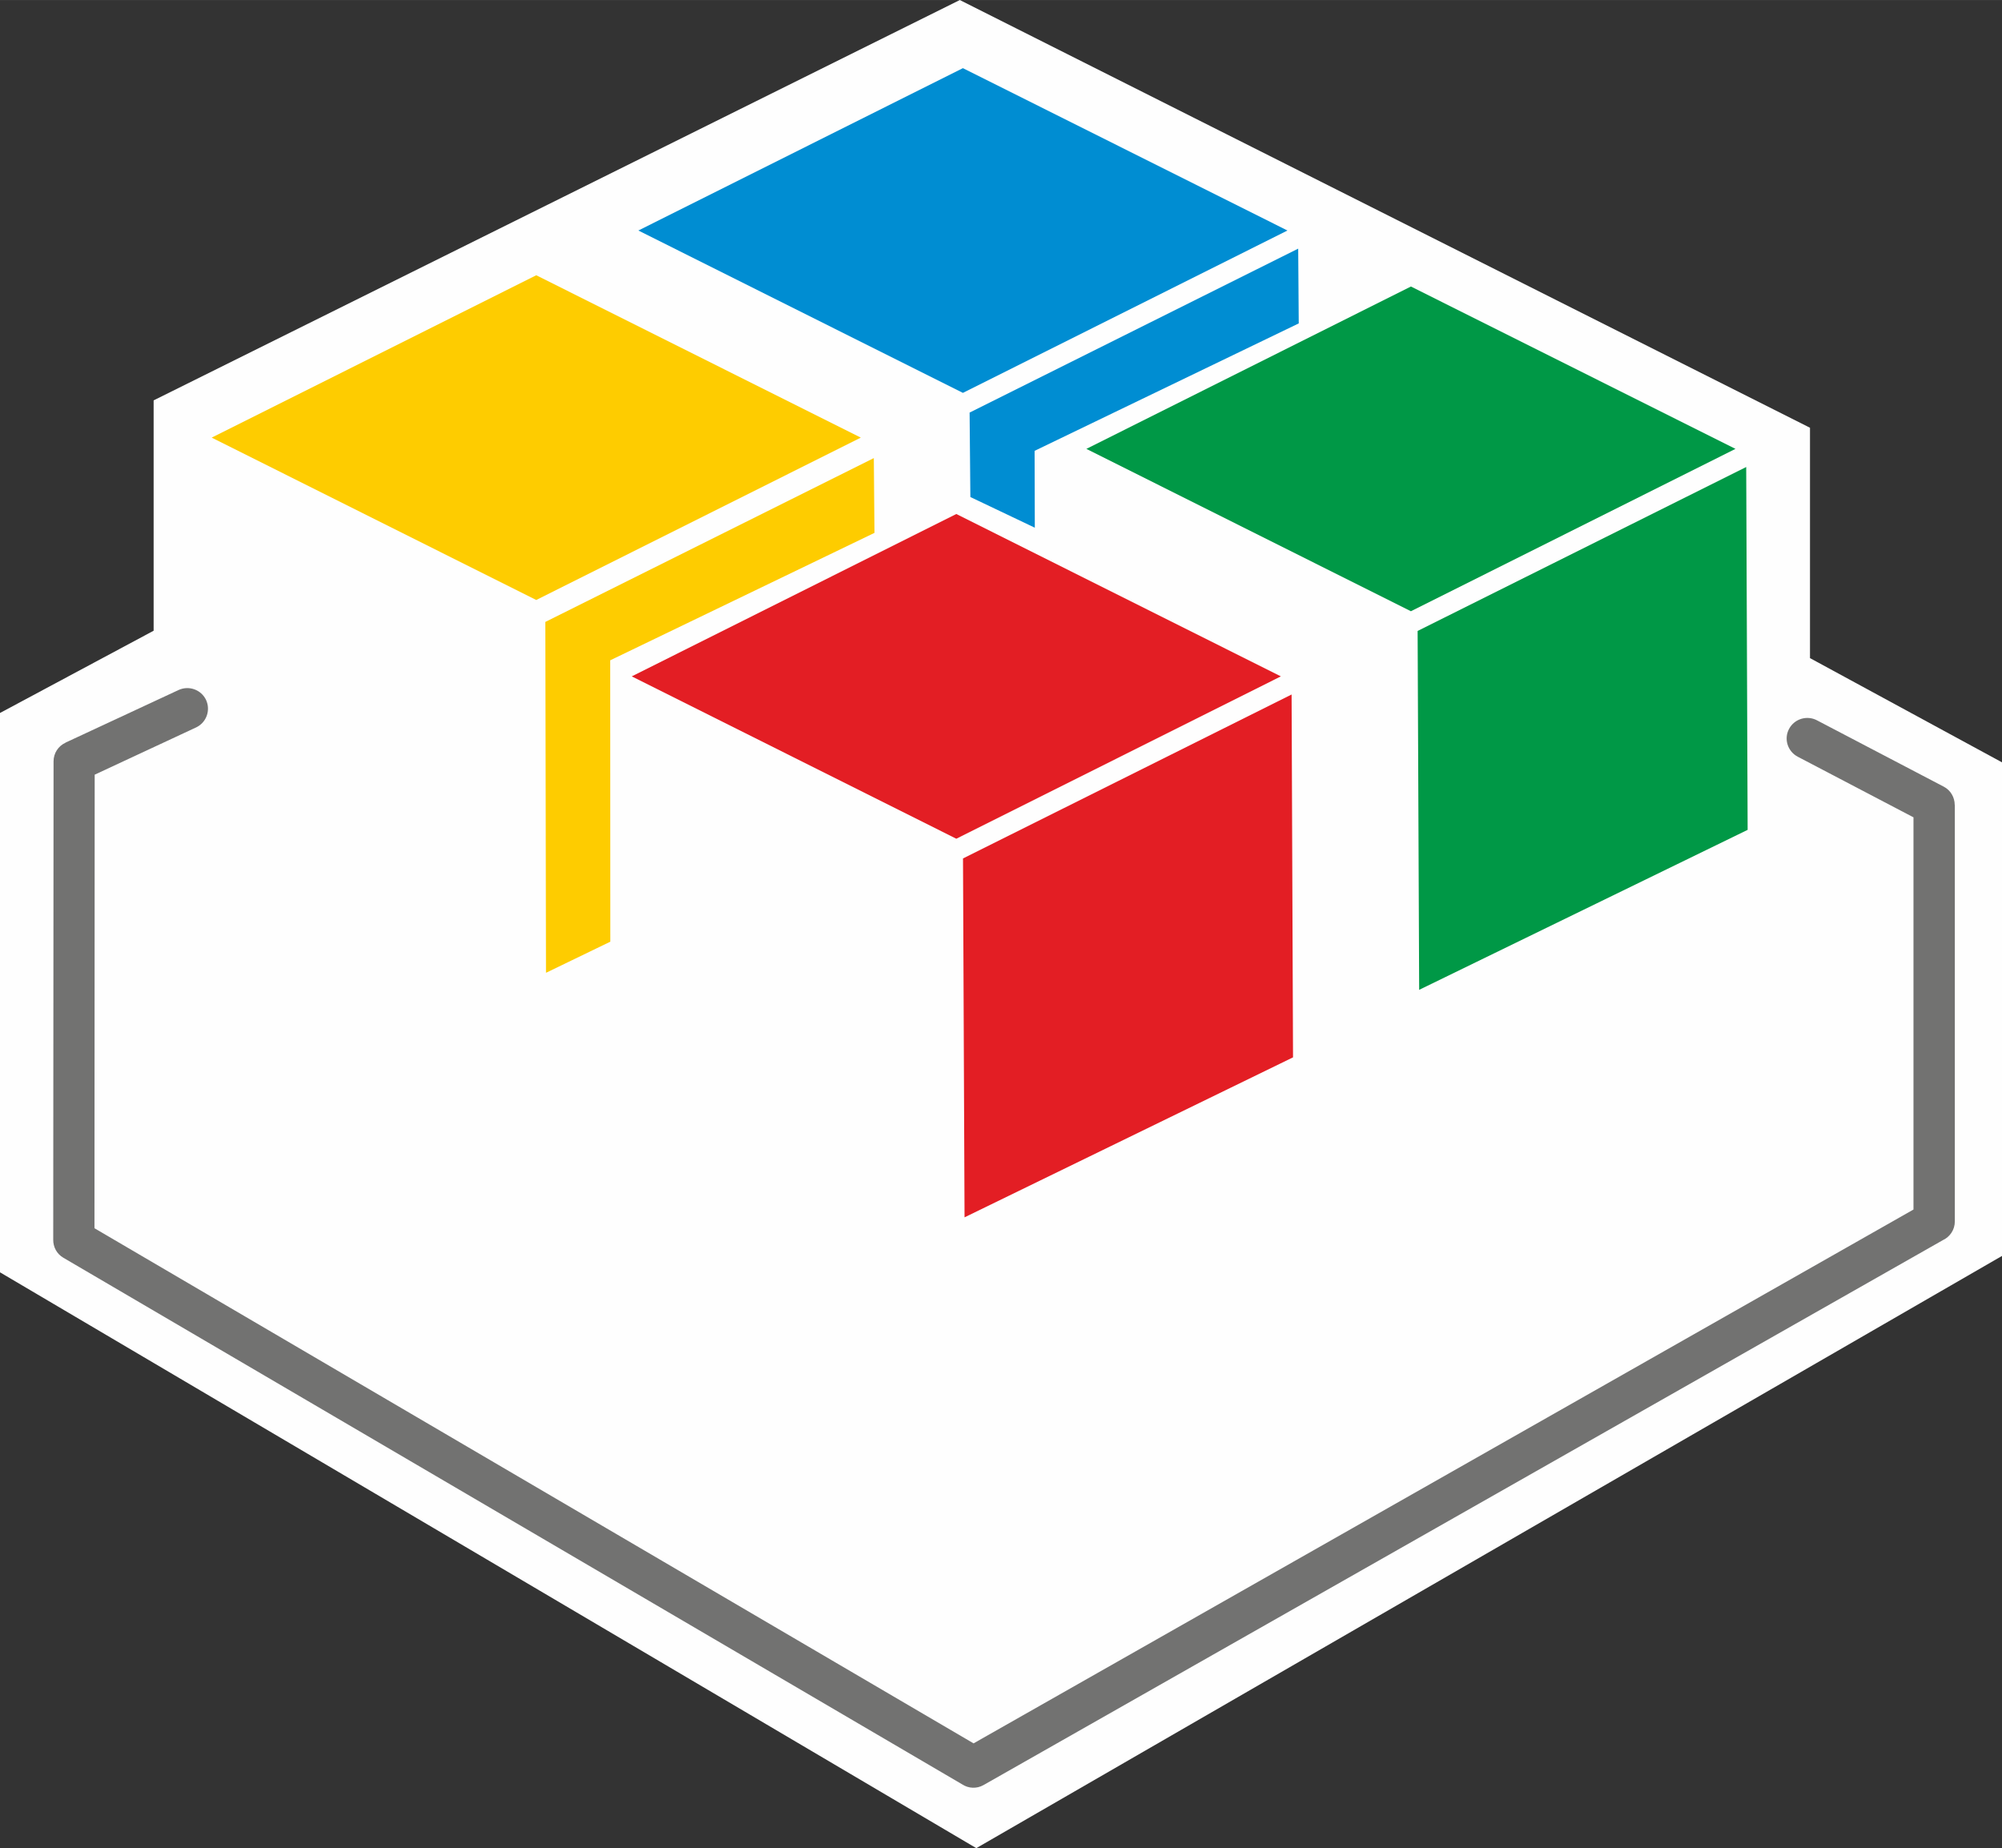
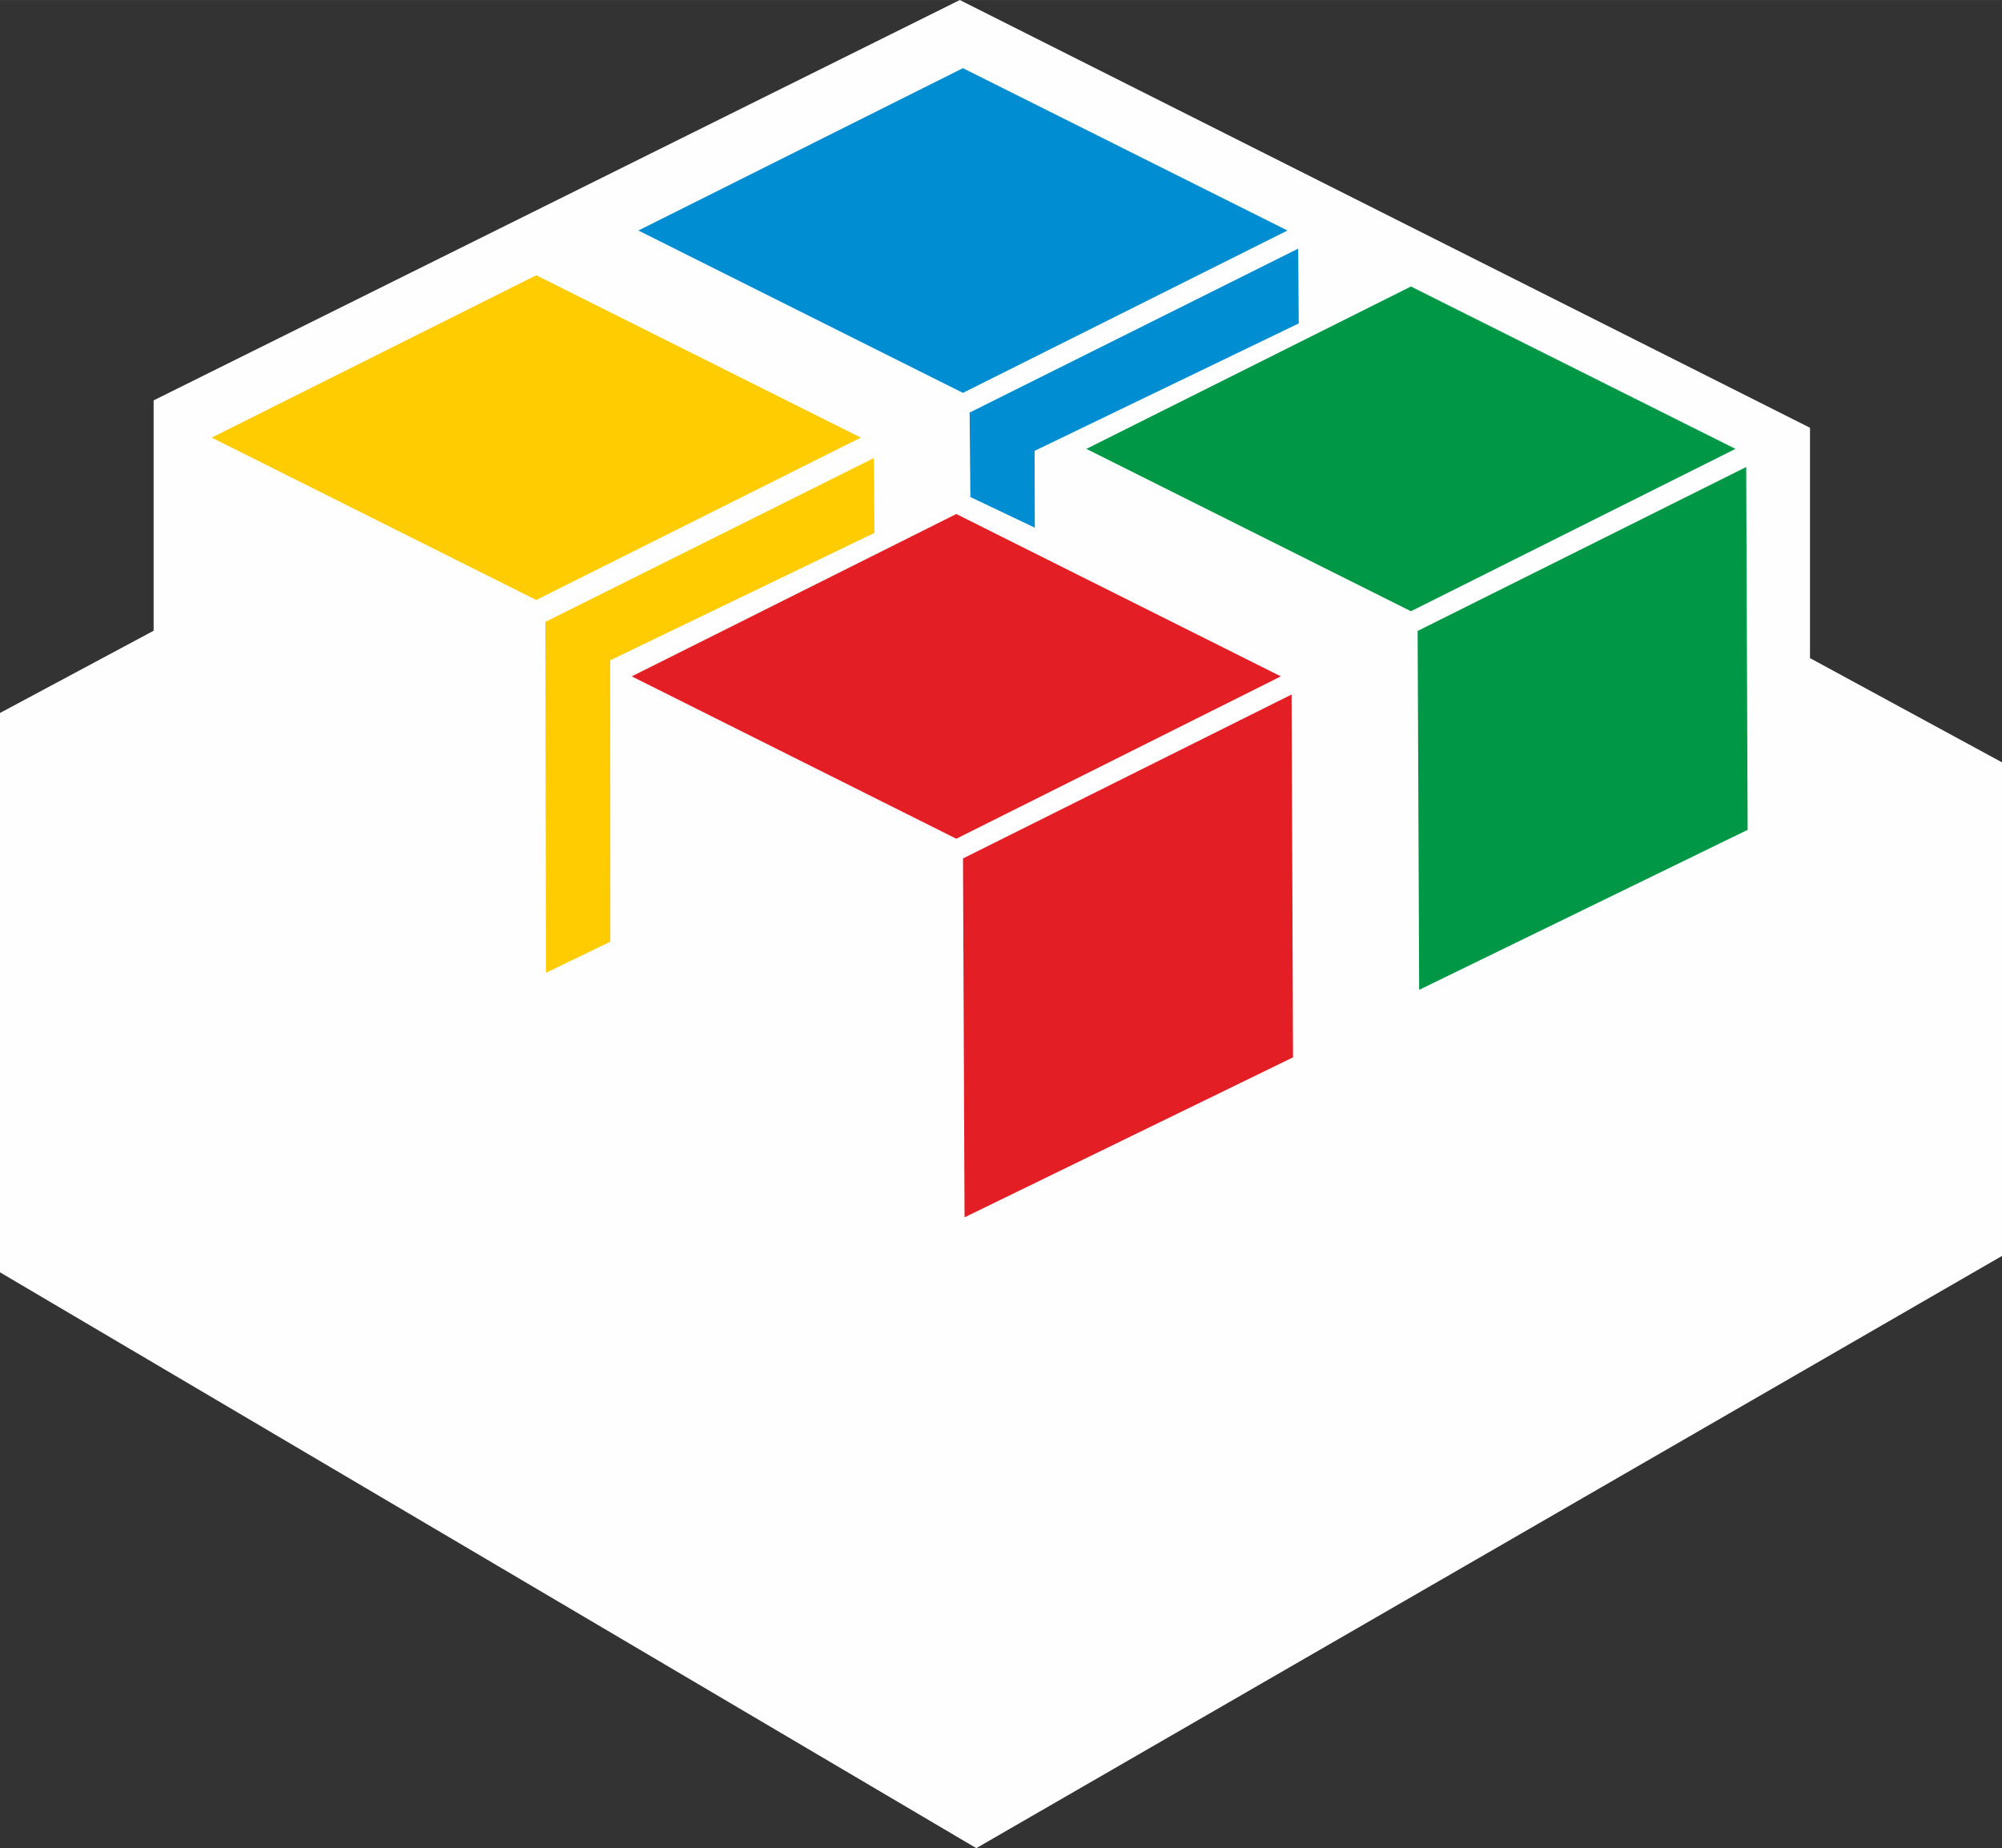
<svg xmlns="http://www.w3.org/2000/svg" xml:space="preserve" width="175.423mm" height="161.966mm" version="1.1" style="shape-rendering:geometricPrecision; text-rendering:geometricPrecision; image-rendering:optimizeQuality; fill-rule:evenodd; clip-rule:evenodd" viewBox="0 0 18205 16808">
  <rect x="0" y="0" width="18205" height="16808" fill="#333333" stroke="none" />
  <defs>
    <style type="text/css">
   
    .fil0 {fill:#FEFEFE}
    .fil4 {fill:#FECC00}
    .fil1 {fill:#E31E24}
    .fil2 {fill:#009846}
    .fil3 {fill:#008DD2}
    .fil5 {fill:#727271;fill-rule:nonzero}
   
  </style>
  </defs>
  <g id="Layer_x0020_1">
    <g id="_2529228382384">
      <polygon class="fil0" points="8878,16808 18205,11422 18205,6933 16459,5985 16459,3890 8728,0 1397,3641 1397,5736 0,6484 0,11571 " />
      <rect class="fil1" transform="matrix(1.469 -0.735 1.469 0.735 5744.89 6151.07)" width="2009" height="2009" />
      <polygon class="fil1" points="11745,6316 11758,9616 8771,11071 8757,7807 " />
      <rect class="fil2" transform="matrix(1.469 -0.735 1.469 0.735 9878.86 4082.14)" width="2009" height="2009" />
      <polygon class="fil2" points="15879,4247 15892,7547 12905,9002 12891,5738 " />
      <rect class="fil3" transform="matrix(1.469 -0.735 1.469 0.735 5804.88 2096.21)" width="2009" height="2009" />
      <polygon class="fil3" points="11805,2261 11810,2941 9408,4100 9410,4799 8824,4520 8817,3752 " />
      <rect class="fil4" transform="matrix(1.469 -0.735 1.469 0.735 1925.03 3979.72)" width="2009" height="2009" />
      <polygon class="fil4" points="7946,4166 7952,4846 5549,6005 5550,8564 4965,8847 4959,5656 " />
-       <path class="fil5" d="M16348 6882c-92,-48 -128,-161 -80,-252 48,-92 161,-127 253,-80l1154 604c64,33 100,99 100,166l1 0 0 3788c0,76 -44,140 -108,170l-8724 4956c-63,36 -138,31 -194,-6l-8173 -4789c-61,-35 -94,-99 -93,-165l3 -4350c0,-75 44,-140 108,-169l0 -1 1029 -479c94,-43 206,-3 250,91 43,94 3,206 -92,250l-921 429 -2 4125 7994 4685 8547 -4855 0 -3567 -1052 -551z" />
    </g>
  </g>
</svg>